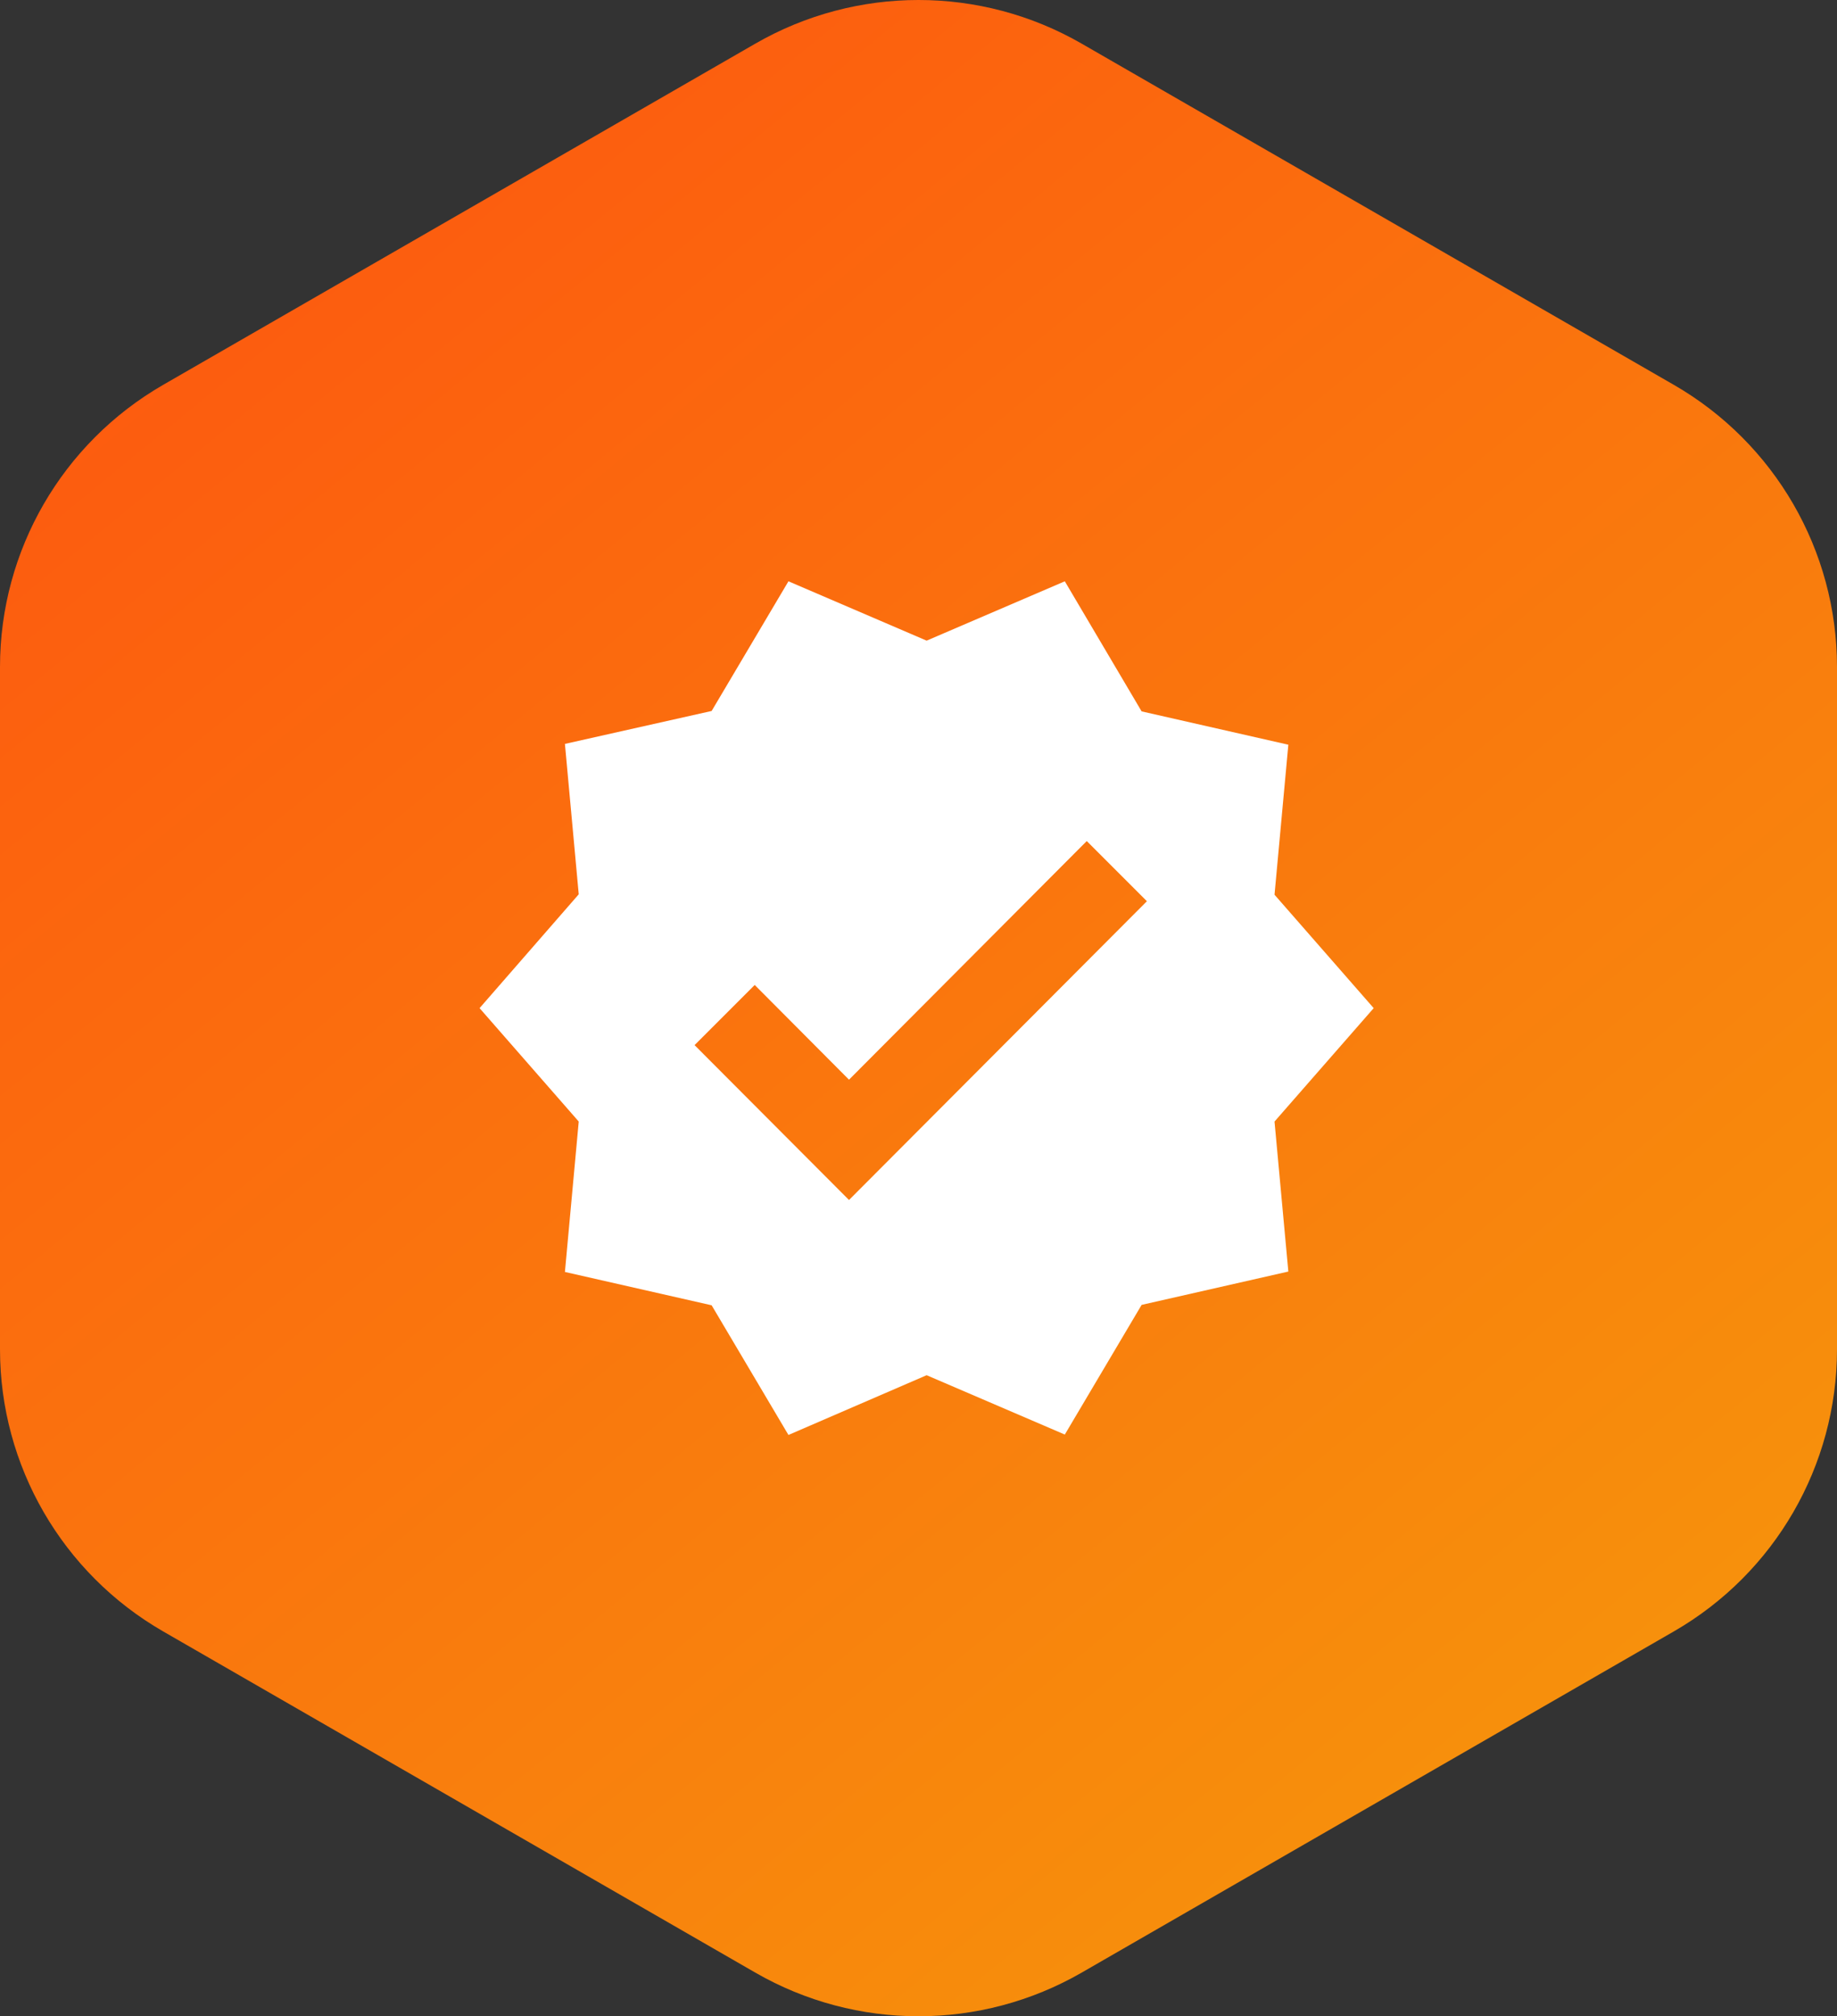
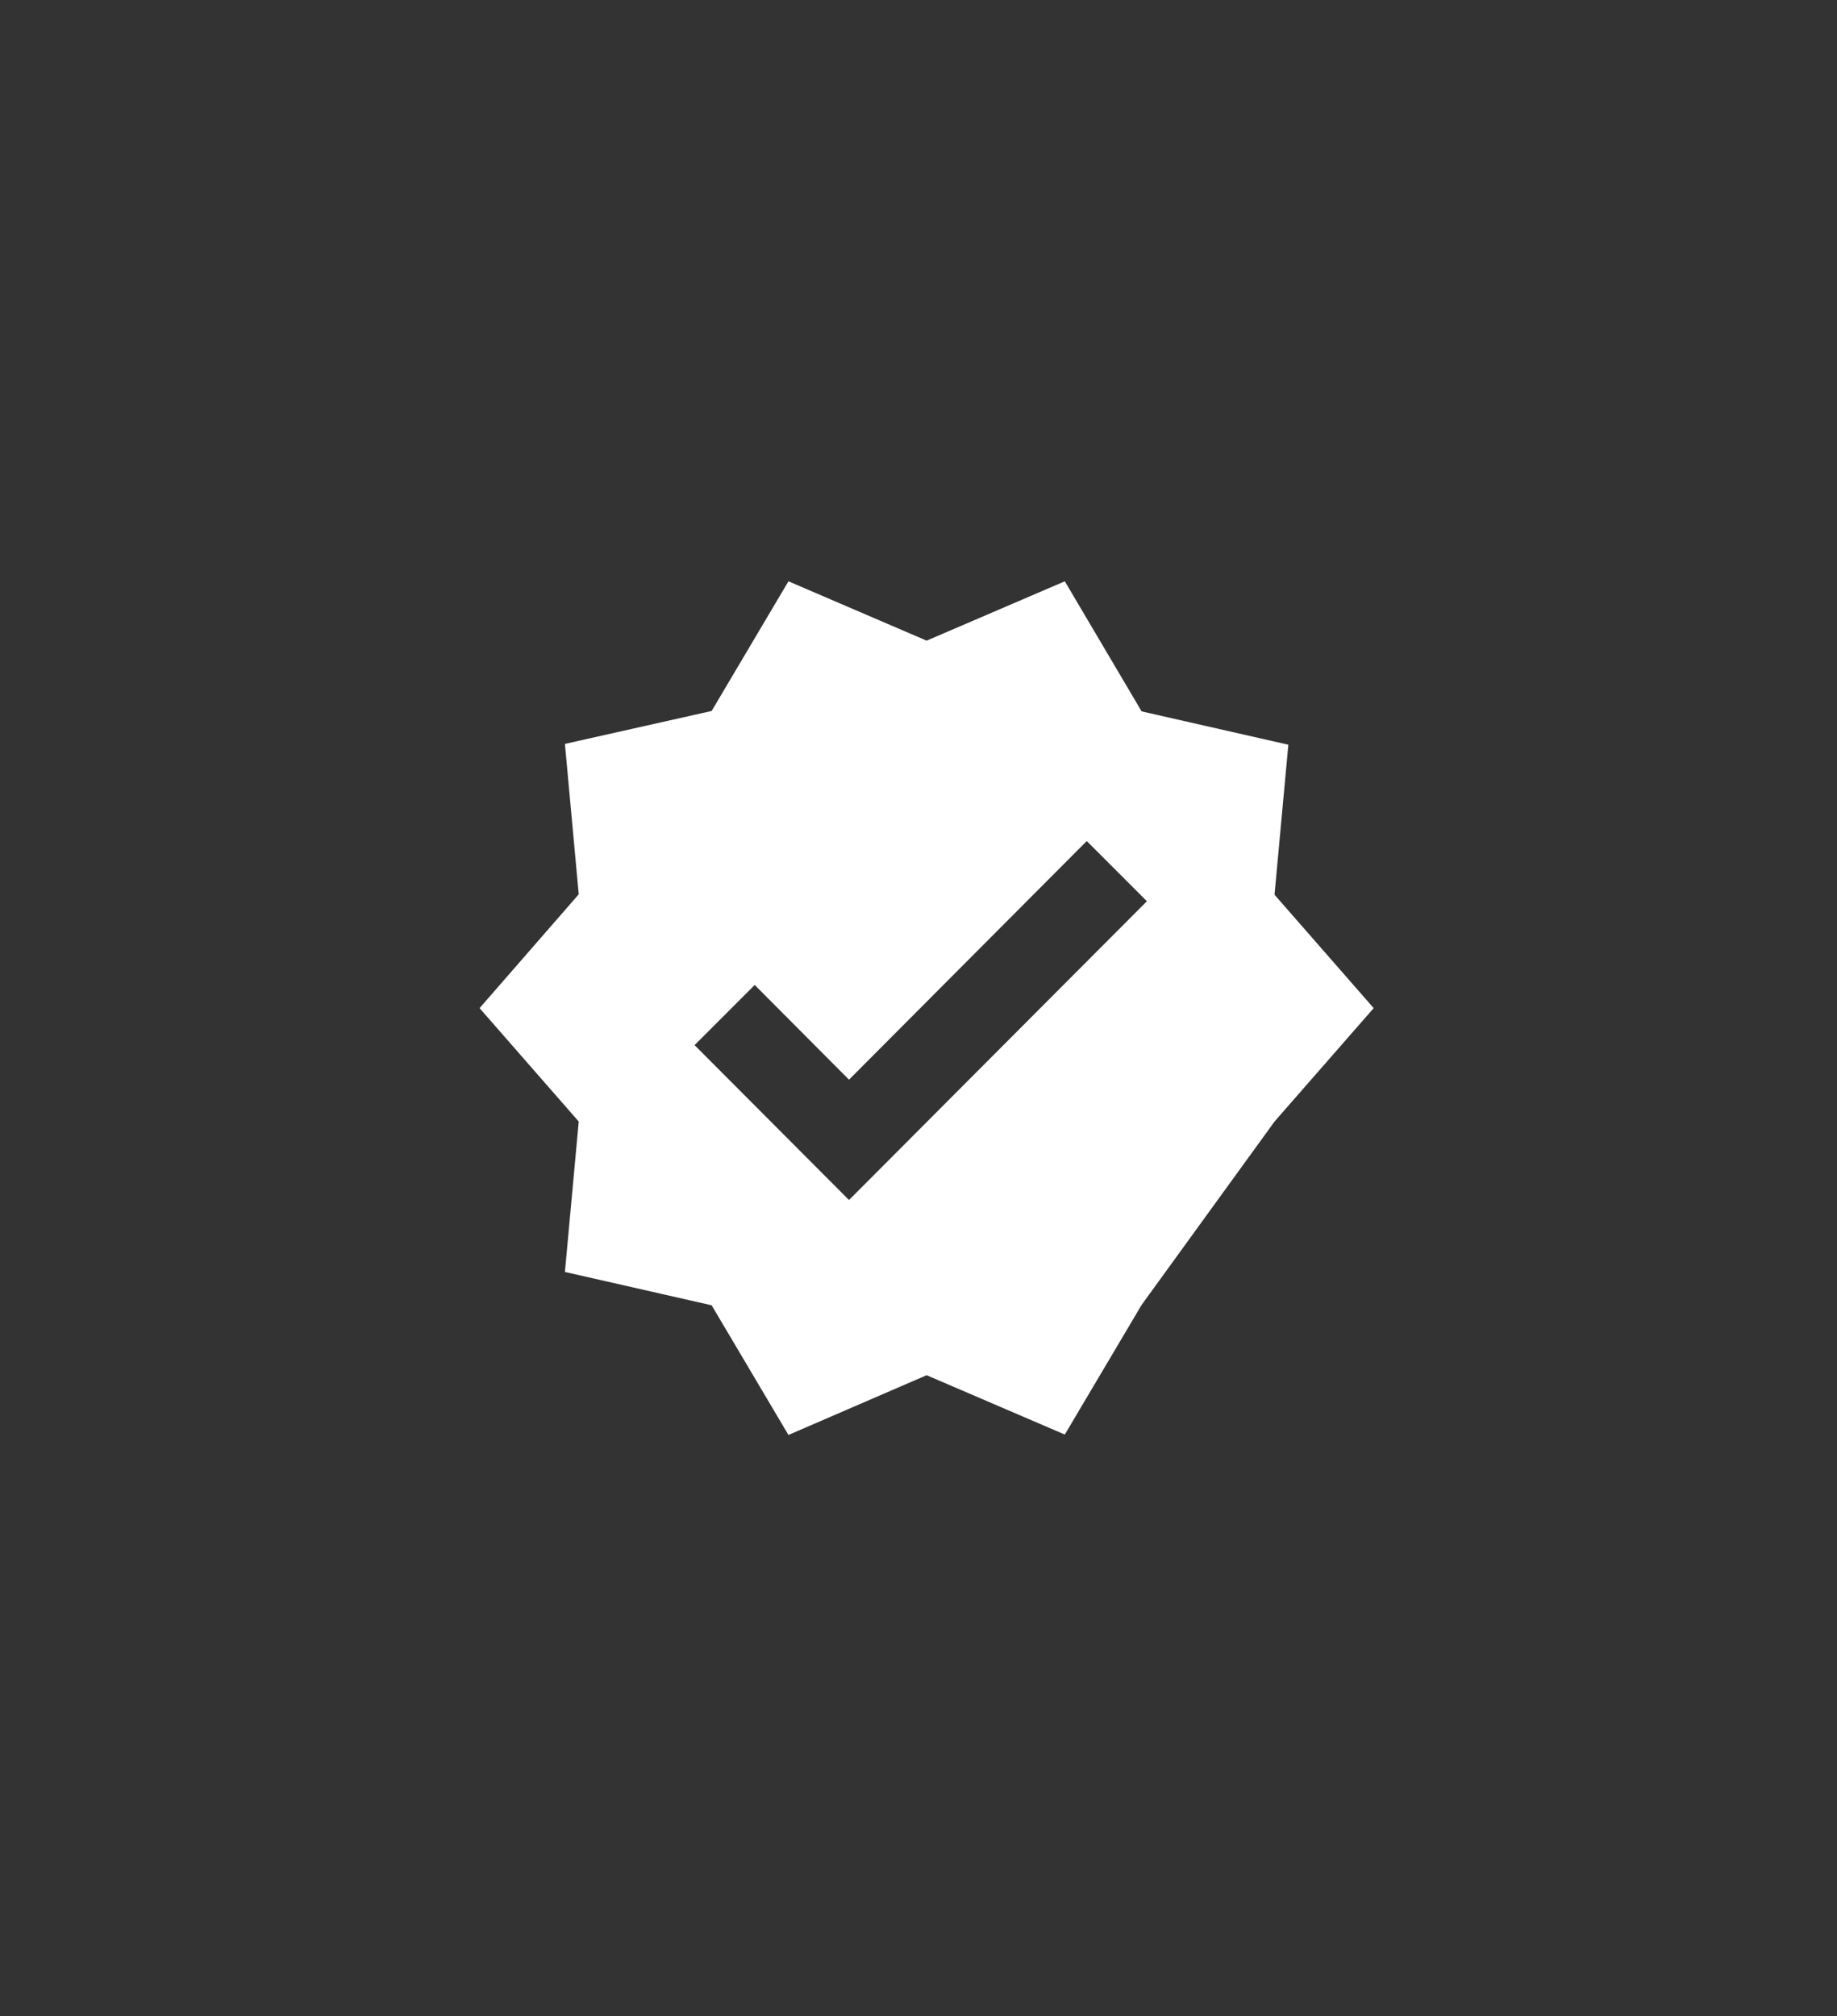
<svg xmlns="http://www.w3.org/2000/svg" width="113" height="124" viewBox="0 0 113 124" fill="none">
  <rect x="0" y="0" width="113" height="124" fill="#333333" stroke="none" />
-   <path d="M46.463 2.684C52.674 -0.895 60.326 -0.895 66.537 2.684L102.963 23.668C109.174 27.247 113 33.859 113 41.015V82.985C113 90.141 109.174 96.754 102.963 100.332L66.537 121.316C60.326 124.895 52.674 124.895 46.463 121.316L10.037 100.332C3.826 96.754 0 90.141 0 82.985V41.015C0 33.859 3.826 27.247 10.037 23.668L46.463 2.684Z" fill="url(#paint0_linear_136_248)" />
-   <path d="M84.5 62L78.4 55.025L79.25 45.8L70.225 43.75L65.5 35.75L57 39.4L48.5 35.75L43.775 43.725L34.75 45.75L35.6 55L29.5 62L35.6 68.975L34.75 78.225L43.775 80.275L48.5 88.25L57 84.575L65.5 88.225L70.225 80.25L79.25 78.2L78.4 68.975L84.5 62ZM52.225 73.8L42.725 64.275L46.425 60.575L52.225 66.4L66.85 51.725L70.55 55.425L52.225 73.8Z" fill="white" />
+   <path d="M84.5 62L78.4 55.025L79.25 45.8L70.225 43.75L65.5 35.75L57 39.4L48.5 35.75L43.775 43.725L34.75 45.75L35.6 55L29.5 62L35.6 68.975L34.75 78.225L43.775 80.275L48.5 88.25L57 84.575L65.5 88.225L70.225 80.25L78.4 68.975L84.5 62ZM52.225 73.8L42.725 64.275L46.425 60.575L52.225 66.4L66.85 51.725L70.55 55.425L52.225 73.8Z" fill="white" />
  <defs>
    <linearGradient id="paint0_linear_136_248" x1="-17.929" y1="-20.12" x2="114.358" y2="141.02" gradientUnits="userSpaceOnUse">
      <stop stop-color="#FF4610" />
      <stop offset="1" stop-color="#F5A10B" />
    </linearGradient>
  </defs>
</svg>